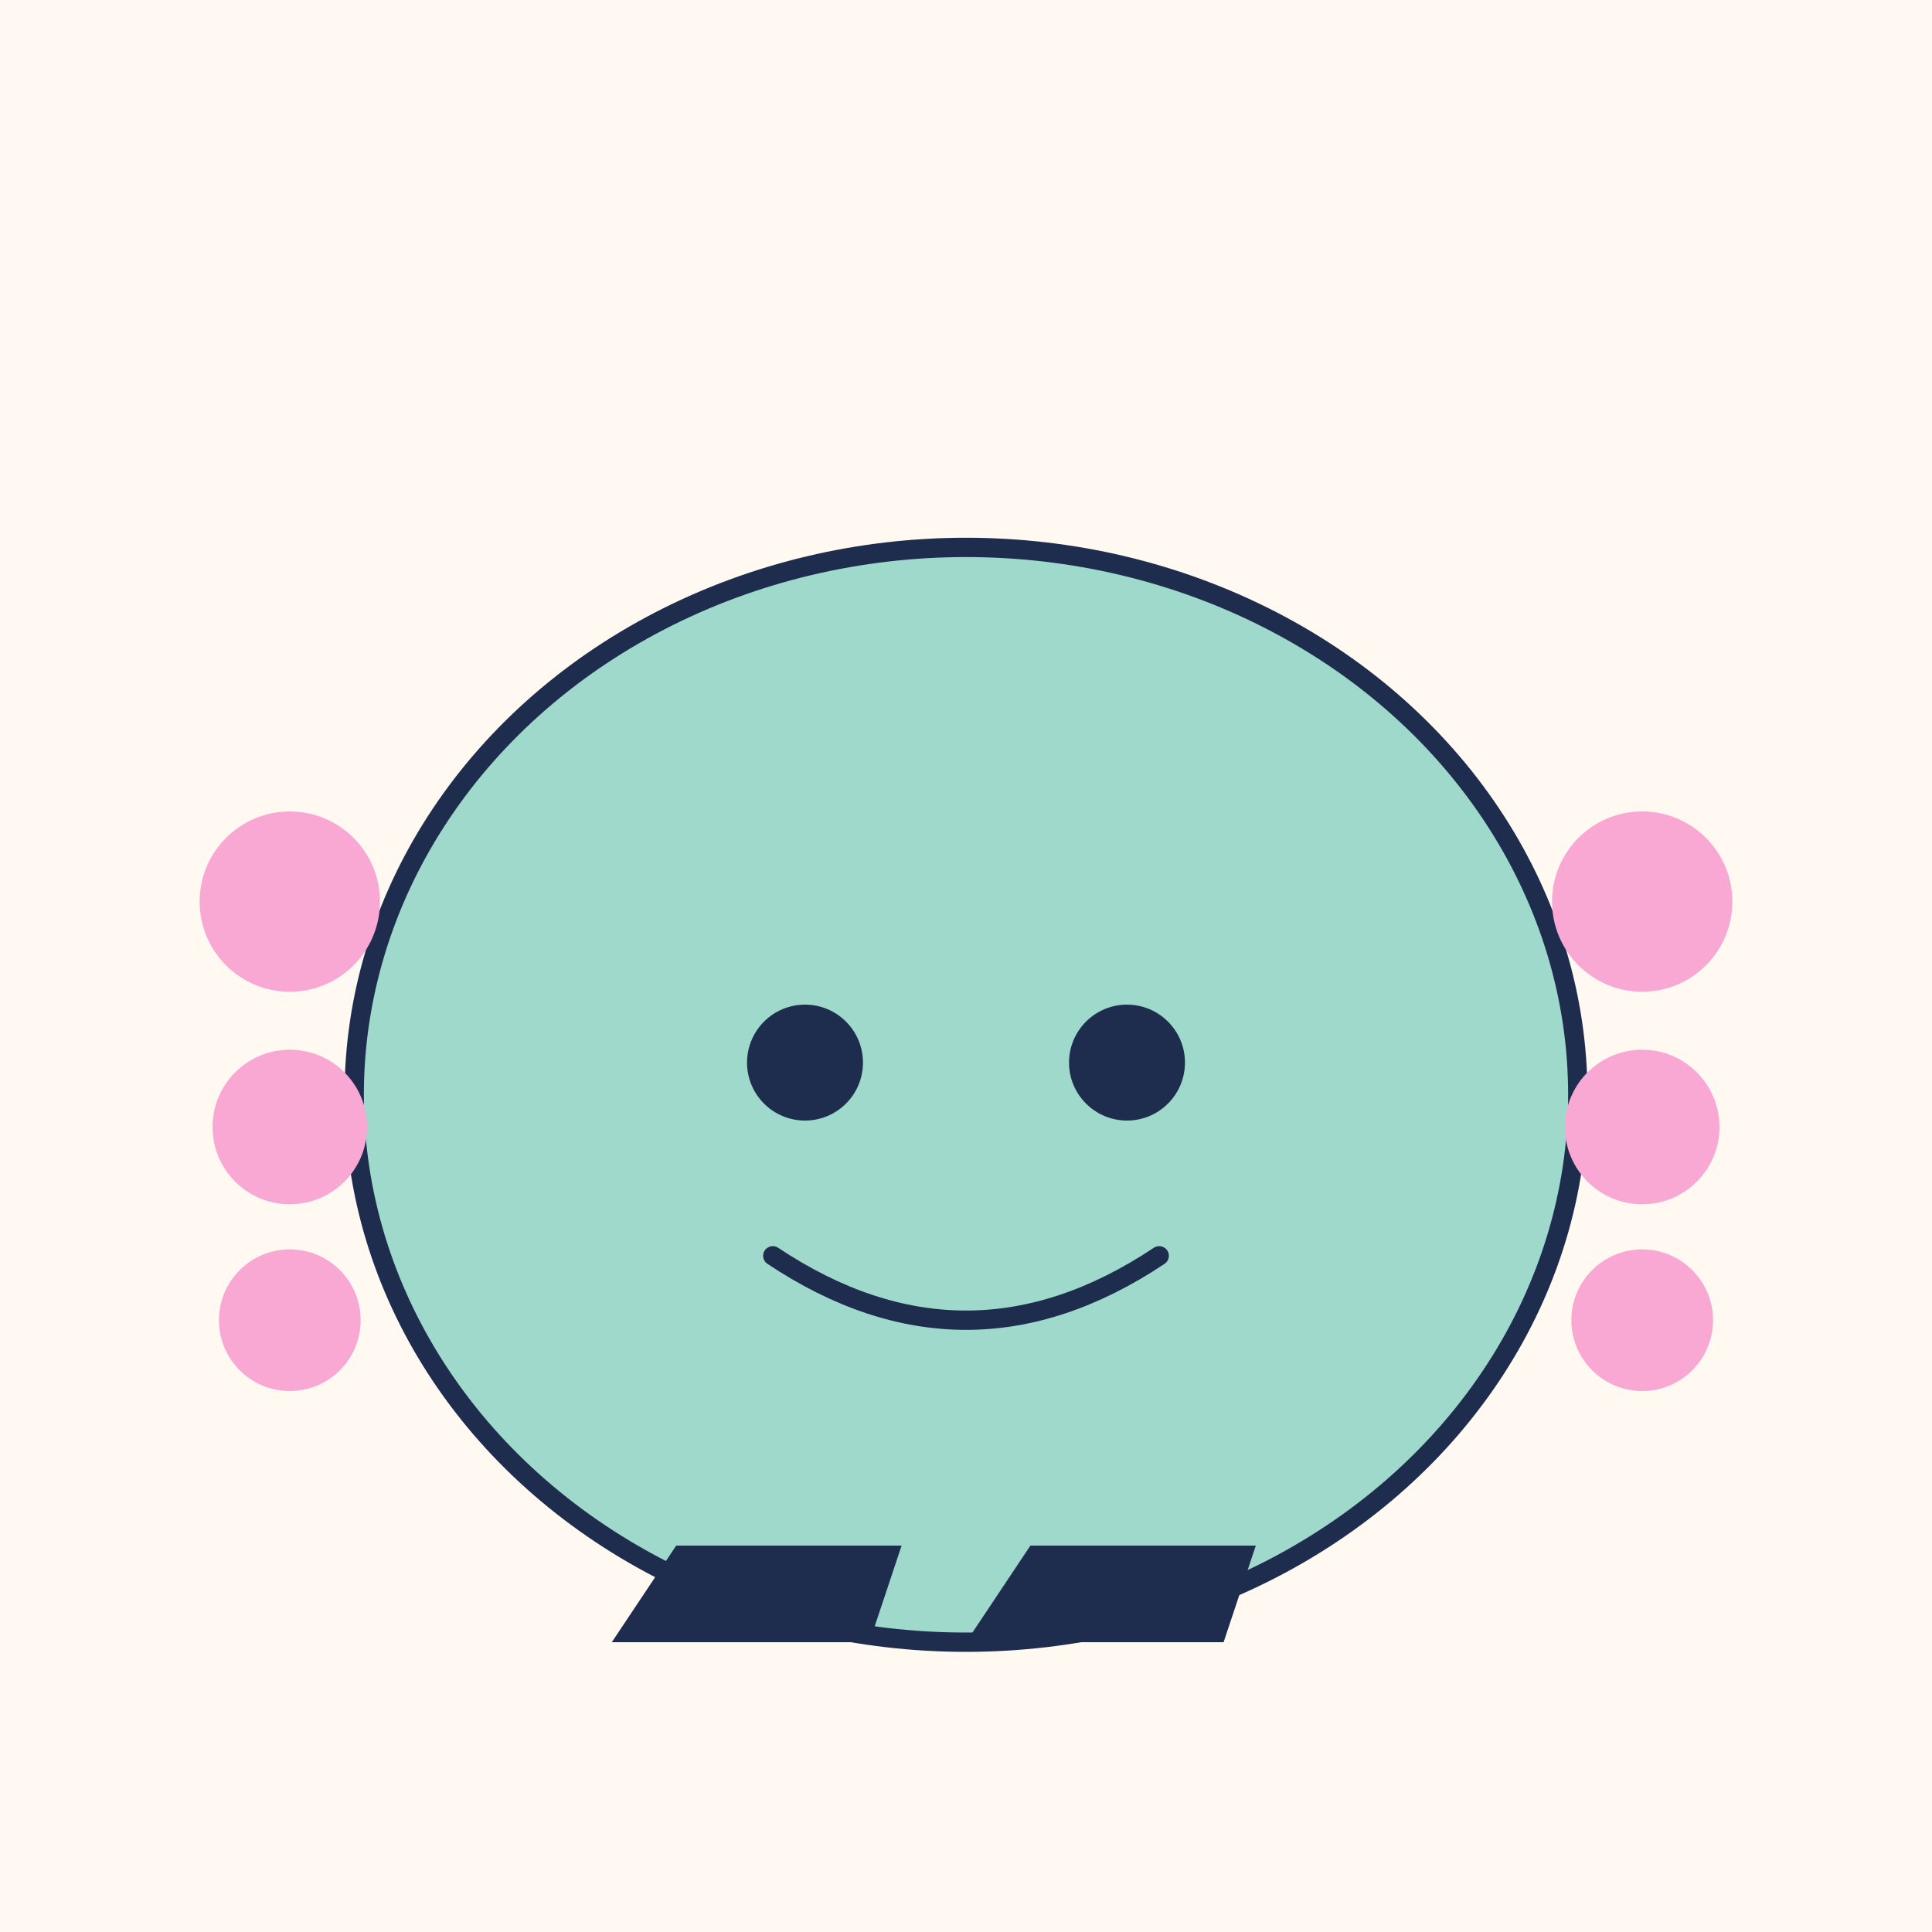
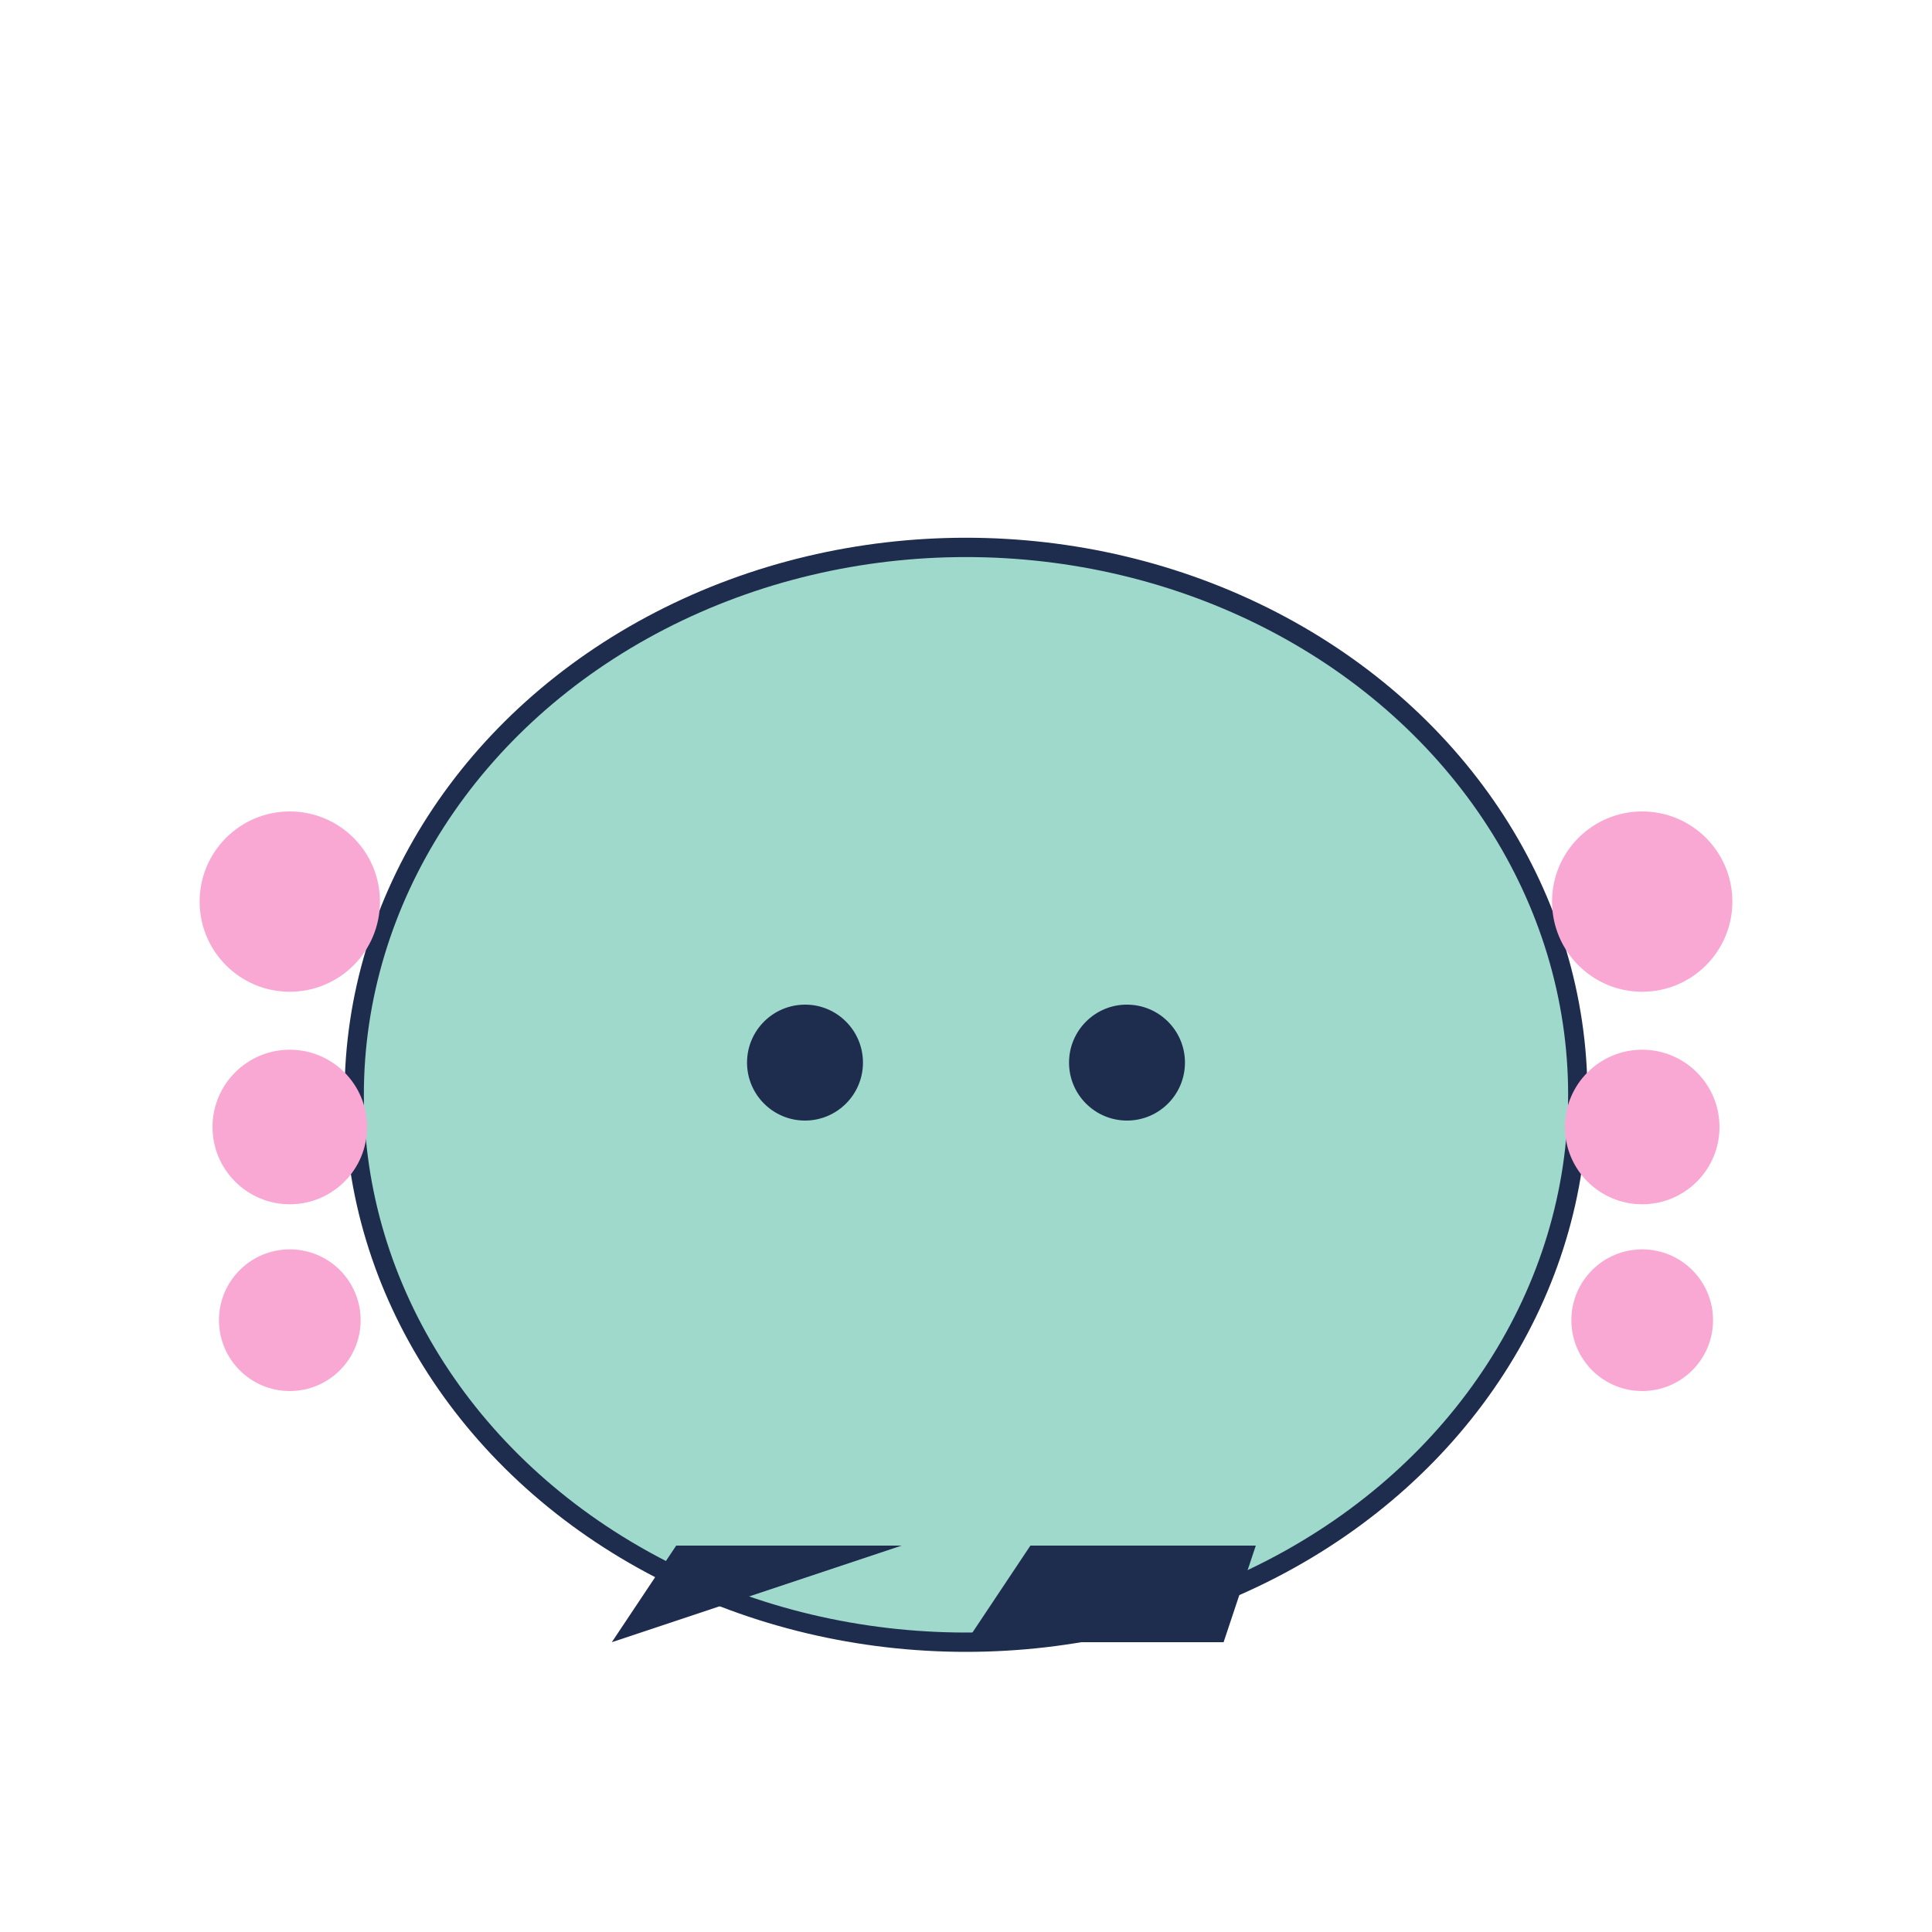
<svg xmlns="http://www.w3.org/2000/svg" viewBox="0 0 600 600">
-   <rect width="600" height="600" fill="#FFF9F2" />
  <g transform="translate(100,120)">
    <ellipse cx="200" cy="220" rx="190" ry="170" fill="#9ED9CC" stroke="#1E2C4E" stroke-width="6" />
    <circle cx="150" cy="210" r="18" fill="#1E2C4E" />
    <circle cx="250" cy="210" r="18" fill="#1E2C4E" />
-     <path d="M140 270 Q200 310 260 270" fill="none" stroke="#1E2C4E" stroke-width="6" stroke-linecap="round" />
    <g fill="#F9A8D4">
      <circle cx="-10" cy="160" r="28" />
      <circle cx="-10" cy="230" r="24" />
      <circle cx="-10" cy="290" r="22" />
      <circle cx="410" cy="160" r="28" />
      <circle cx="410" cy="230" r="24" />
      <circle cx="410" cy="290" r="22" />
    </g>
    <g>
-       <path d="M110 360 L180 360 L170 390 L90 390 Z" fill="#1E2C4E" />
+       <path d="M110 360 L180 360 L90 390 Z" fill="#1E2C4E" />
      <path d="M220 360 L290 360 L280 390 L200 390 Z" fill="#1E2C4E" />
    </g>
  </g>
</svg>